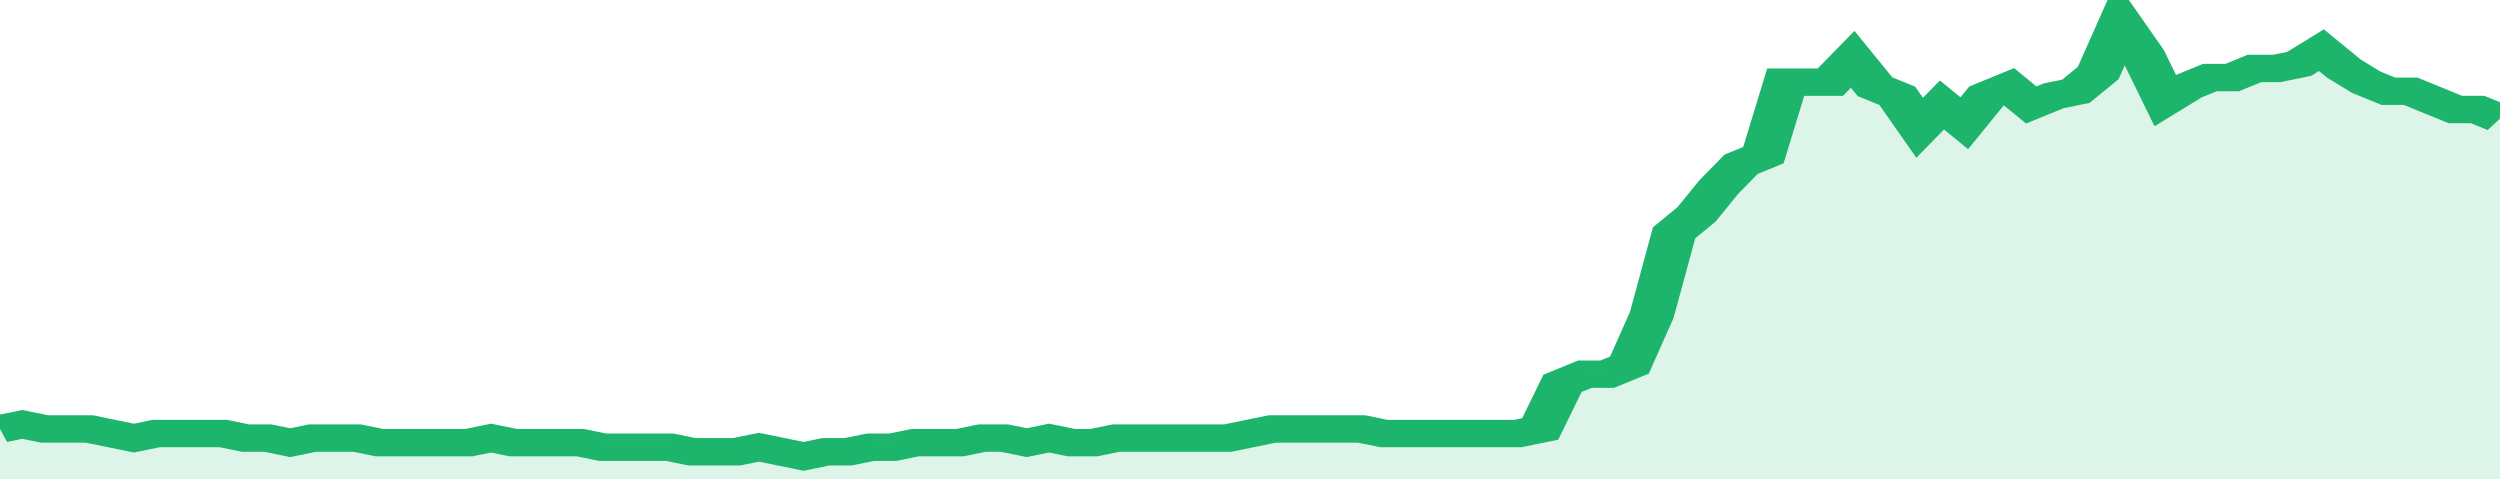
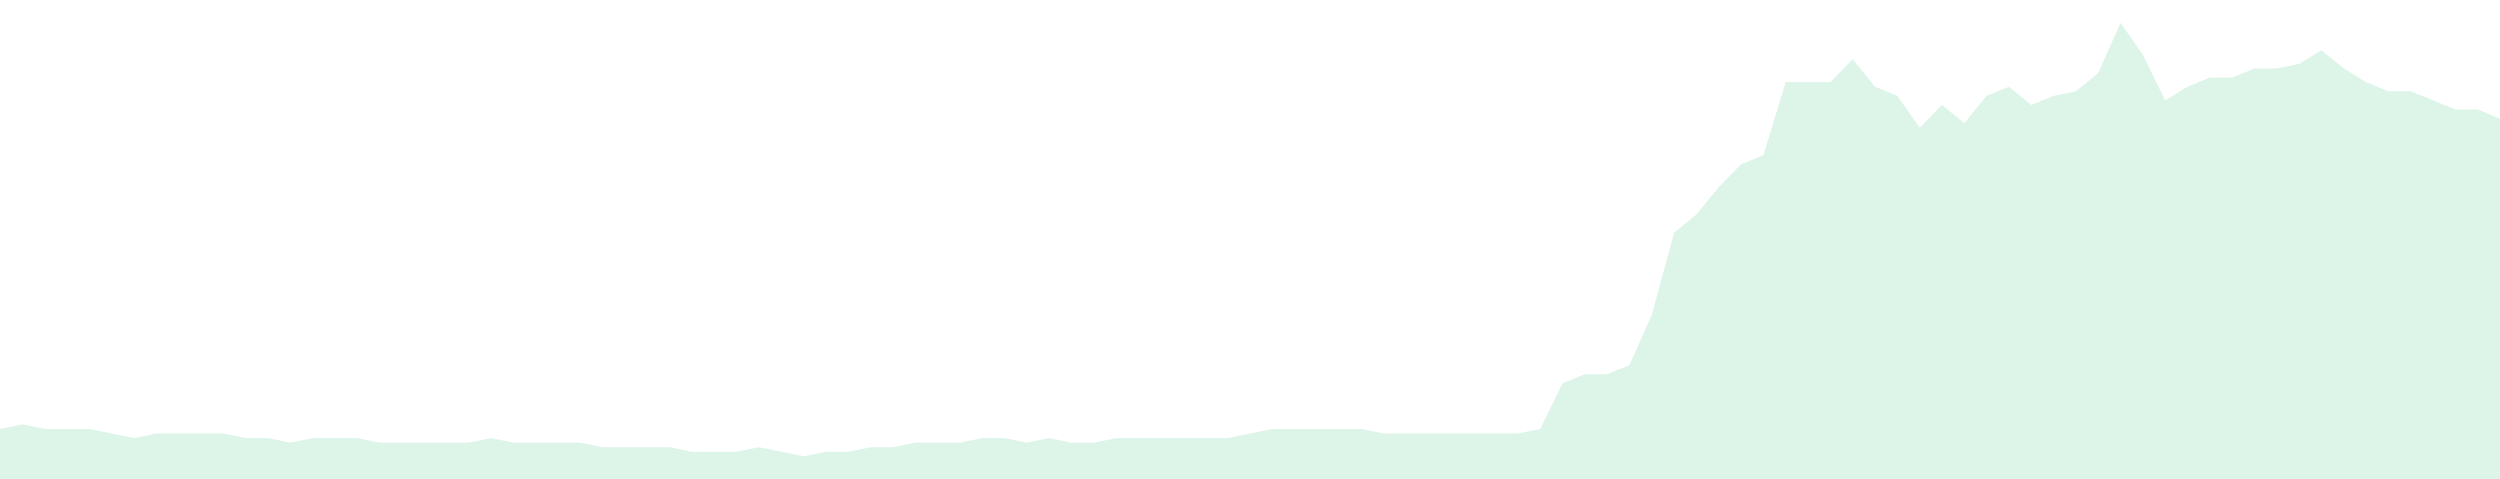
<svg xmlns="http://www.w3.org/2000/svg" viewBox="0 0 336 105" width="120" height="23" preserveAspectRatio="none">
-   <polyline fill="none" stroke="#1db56c" stroke-width="6" points="0, 94 3, 93 6, 94 9, 94 12, 94 15, 95 18, 96 21, 95 24, 95 27, 95 30, 95 33, 96 36, 96 39, 97 42, 96 45, 96 48, 96 51, 97 54, 97 57, 97 60, 97 63, 97 66, 96 69, 97 72, 97 75, 97 78, 97 81, 98 84, 98 87, 98 90, 98 93, 99 96, 99 99, 99 102, 98 105, 99 108, 100 111, 99 114, 99 117, 98 120, 98 123, 97 126, 97 129, 97 132, 96 135, 96 138, 97 141, 96 144, 97 147, 97 150, 96 153, 96 156, 96 159, 96 162, 96 165, 96 168, 95 171, 94 174, 94 177, 94 180, 94 183, 94 186, 95 189, 95 192, 95 195, 95 198, 95 201, 95 204, 95 207, 94 210, 84 213, 82 216, 82 219, 80 222, 69 225, 51 228, 47 231, 41 234, 36 237, 34 240, 18 243, 18 246, 18 249, 13 252, 19 255, 21 258, 28 261, 23 264, 27 267, 21 270, 19 273, 23 276, 21 279, 20 282, 16 285, 5 288, 12 291, 22 294, 19 297, 17 300, 17 303, 15 306, 15 309, 14 312, 11 315, 15 318, 18 321, 20 324, 20 327, 22 330, 24 333, 24 336, 26 336, 26 "> </polyline>
  <polygon fill="#1db56c" opacity="0.15" points="0, 105 0, 94 3, 93 6, 94 9, 94 12, 94 15, 95 18, 96 21, 95 24, 95 27, 95 30, 95 33, 96 36, 96 39, 97 42, 96 45, 96 48, 96 51, 97 54, 97 57, 97 60, 97 63, 97 66, 96 69, 97 72, 97 75, 97 78, 97 81, 98 84, 98 87, 98 90, 98 93, 99 96, 99 99, 99 102, 98 105, 99 108, 100 111, 99 114, 99 117, 98 120, 98 123, 97 126, 97 129, 97 132, 96 135, 96 138, 97 141, 96 144, 97 147, 97 150, 96 153, 96 156, 96 159, 96 162, 96 165, 96 168, 95 171, 94 174, 94 177, 94 180, 94 183, 94 186, 95 189, 95 192, 95 195, 95 198, 95 201, 95 204, 95 207, 94 210, 84 213, 82 216, 82 219, 80 222, 69 225, 51 228, 47 231, 41 234, 36 237, 34 240, 18 243, 18 246, 18 249, 13 252, 19 255, 21 258, 28 261, 23 264, 27 267, 21 270, 19 273, 23 276, 21 279, 20 282, 16 285, 5 288, 12 291, 22 294, 19 297, 17 300, 17 303, 15 306, 15 309, 14 312, 11 315, 15 318, 18 321, 20 324, 20 327, 22 330, 24 333, 24 336, 26 336, 105 " />
</svg>